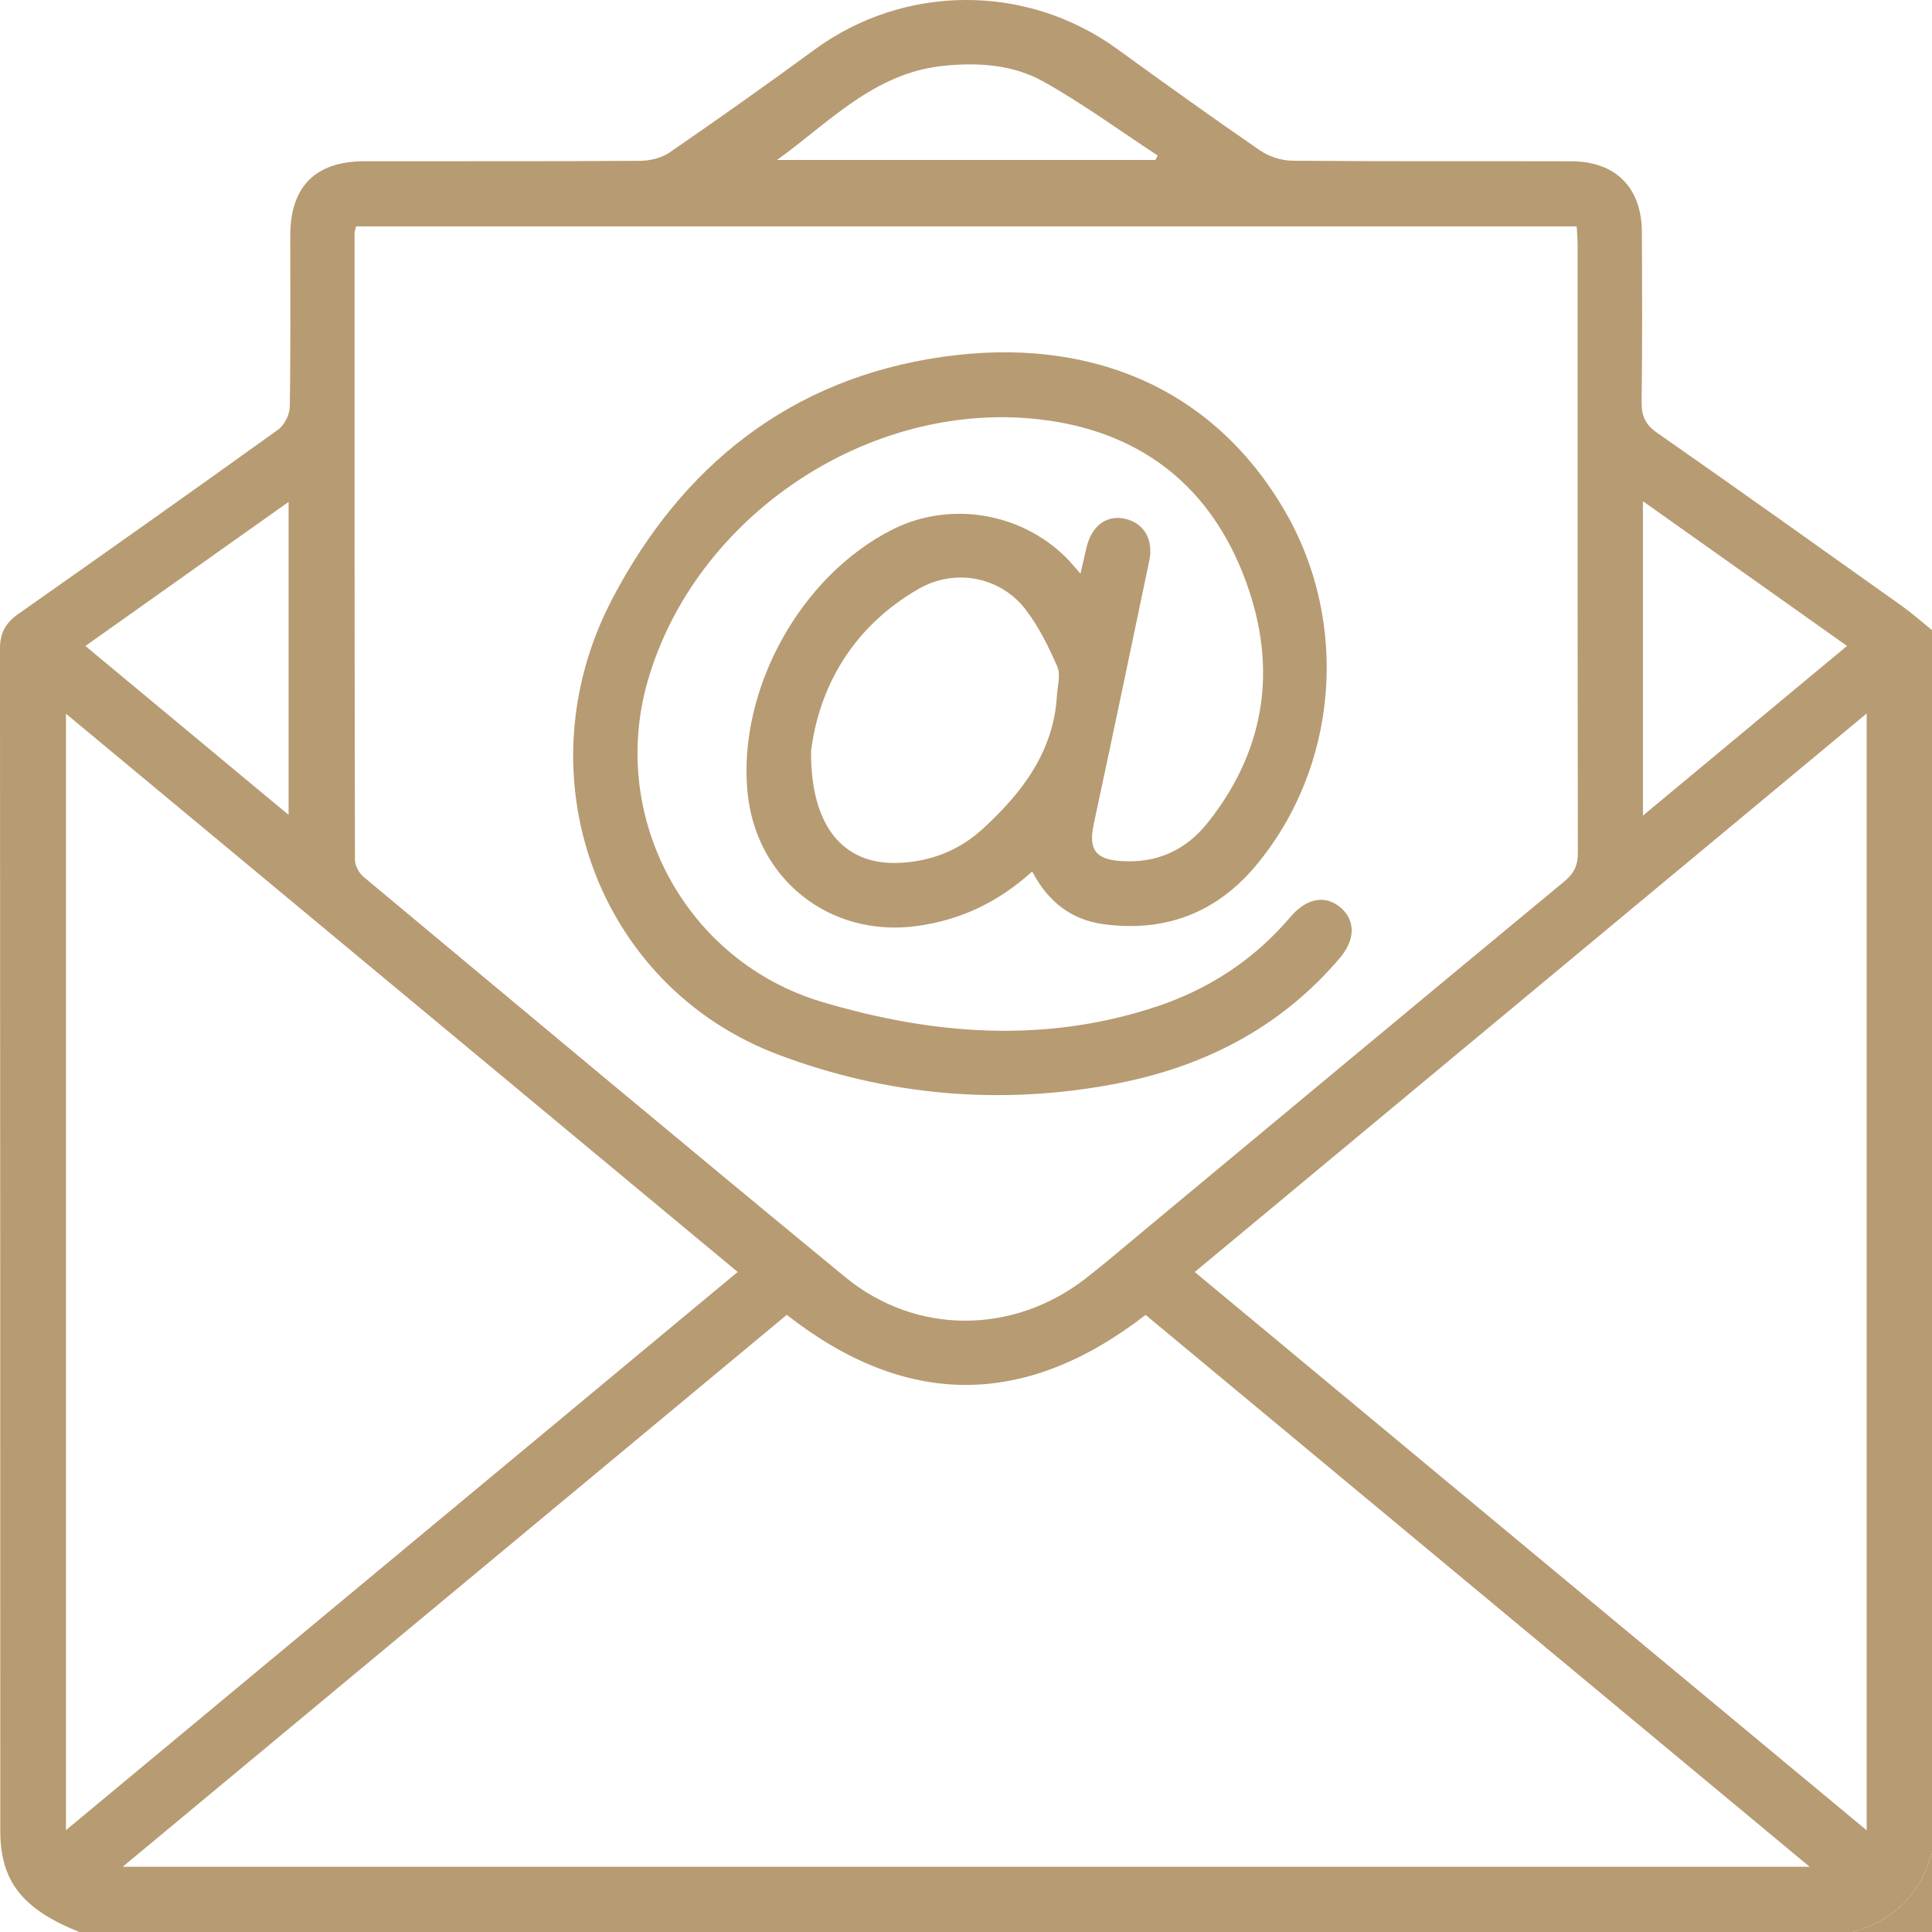
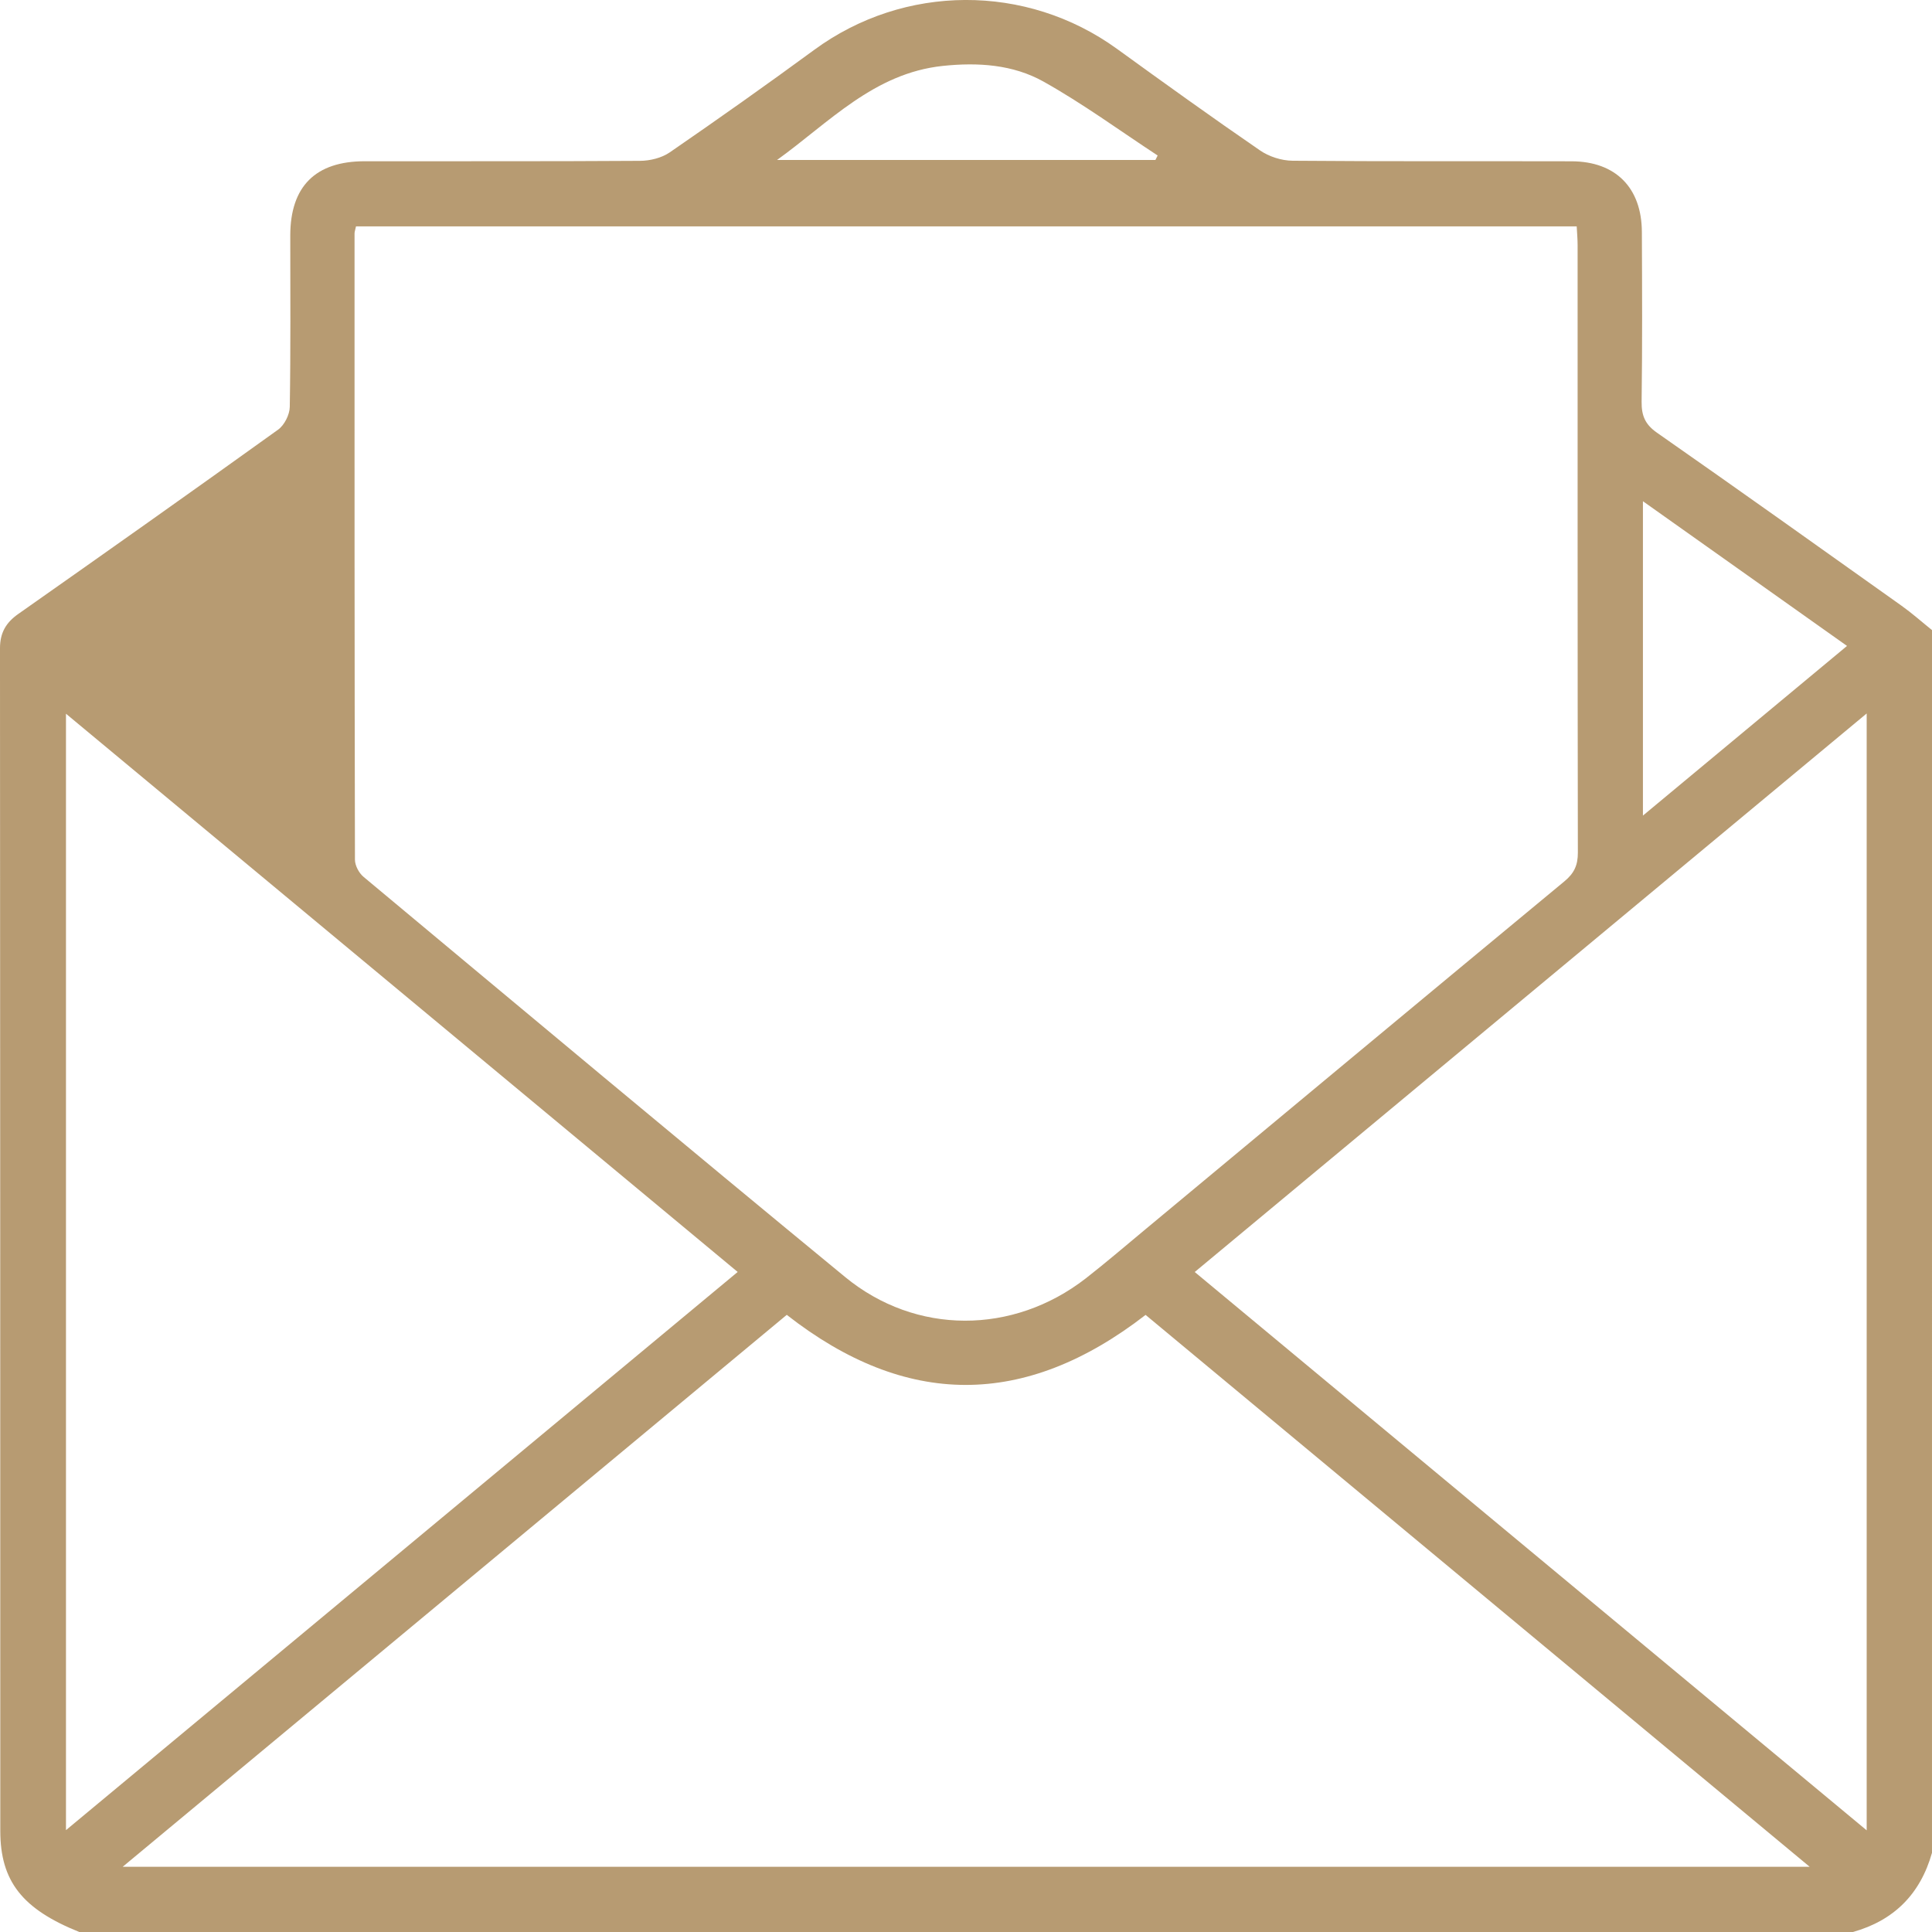
<svg xmlns="http://www.w3.org/2000/svg" id="Ebene_2" viewBox="0 0 383.3 383.31">
  <defs>
    <style>.cls-1{fill:#b79b72;}</style>
  </defs>
  <g id="Ebene_2-2">
    <g id="Ebene_2-2">
      <g id="Ebene_2-2-2">
        <g id="Ebene_2-2-2">
          <g id="Ebene_1-2">
-             <path class="cls-1" d="M377.28,120.19c-16.15-11.49-32.29-22.99-48.54-34.34-2.35-1.64-3.08-3.38-3.05-6.14.15-11.22.1-22.45.05-33.68-.03-8.77-5.19-14-13.93-14.03-18.45-.05-36.91.05-55.37-.11-2.19-.02-4.69-.82-6.49-2.07-9.55-6.56-18.96-13.33-28.35-20.13-17.99-13.02-42.22-12.9-60.07.21-9.45,6.93-19.02,13.7-28.67,20.34-1.6,1.1-3.9,1.66-5.88,1.67-18.2.12-36.41.06-54.62.08-9.77,0-14.75,4.99-14.77,14.7,0,11.35.09,22.7-.1,34.05-.03,1.54-1.07,3.6-2.3,4.49-17.11,12.29-34.31,24.45-51.54,36.56-2.47,1.73-3.65,3.75-3.65,6.83.06,78.21.04,156.42.06,234.62,0,10.01,4.39,15.53,15.7,20.07h351.82c8.19-2.29,13.41-7.55,15.72-15.72V125.01c-2-1.61-3.93-3.33-6.02-4.82h0ZM325.95,99.44c13.61,9.66,26.84,19.03,40.49,28.71-13.54,11.26-26.76,22.24-40.49,33.66v-62.37ZM187.02,13.08c6.99-.74,13.93-.29,19.99,3.1,7.83,4.38,15.13,9.73,22.66,14.67-.14.29-.29.59-.44.89h-75.07c10.34-7.45,19.21-17.21,32.86-18.66ZM70.63,44.91h242.18c.07,1.32.18,2.52.18,3.72.01,40.18-.02,80.35.05,120.52.01,2.47-.71,4.08-2.64,5.68-27.77,22.98-55.46,46.04-83.18,69.08-3.93,3.26-7.81,6.6-11.84,9.74-14.38,11.15-33.66,11.27-47.73-.31-31.97-26.3-63.73-52.86-95.53-79.38-.9-.75-1.69-2.23-1.7-3.38-.09-41.42-.09-82.83-.08-124.25,0-.36.14-.71.29-1.42h0ZM57.26,99.57v62.1c-13.64-11.33-26.81-22.28-40.32-33.51,13.51-9.58,26.68-18.92,40.32-28.59ZM13.09,363.09v-221.49c44.49,36.98,88.69,73.71,133.26,110.75-44.59,37.05-88.7,73.71-133.26,110.74ZM24.34,370.36c44.34-36.85,88.02-73.15,131.75-109.5,23.61,18.47,47.17,18.6,71.19.01,43.59,36.23,87.33,72.58,131.75,109.49H24.34ZM370.34,363.13c-44.59-37.05-88.74-73.74-133.31-110.77,44.4-36.91,88.62-73.67,133.31-110.81v221.58h0Z" />
-             <path class="cls-1" d="M367.58,383.31c8.19-2.29,13.41-7.55,15.72-15.72v15.72h-15.72Z" />
-             <path class="cls-1" d="M266.07,180.15c-3-2.66-6.8-2.06-10.04,1.75-7.21,8.5-16.22,14.39-26.72,17.85-22.15,7.31-44.29,5.56-66.22-.97-27.03-8.05-42.4-36.61-34.57-63.73,9.45-32.73,43.98-55.84,77.94-51.82,19.05,2.25,32.82,12.43,39.98,30.19,7.07,17.54,5.29,34.46-6.73,49.68-4.41,5.59-10.2,8.22-17.33,7.73-5.09-.34-6.45-2.33-5.39-7.31,3.73-17.42,7.39-34.85,11.02-52.28.89-4.25-1.11-7.51-4.86-8.33-3.67-.8-6.64,1.48-7.62,5.84-.34,1.49-.69,2.97-1.17,5.05-1.25-1.4-2.02-2.37-2.9-3.23-9.01-8.92-23-11.19-34.26-5.58-18.24,9.09-30.75,31.55-28.92,51.93,1.57,17.44,16.29,29.12,33.54,26.81,8.71-1.17,16.2-4.71,22.96-10.83,3.11,5.94,7.7,9.56,14.07,10.44,12.18,1.67,22.41-2.15,30.32-11.62,16.31-19.53,18.68-48.12,5.71-70.39-14.36-24.64-39.01-34.64-67.83-30.54-30.17,4.29-51.73,21.58-65.57,48.01-18.33,34.97-2.96,76.91,32.91,90.43,21.48,8.1,43.88,10.13,66.62,5.85,17.7-3.34,32.97-11.1,44.79-25,3.08-3.62,3.14-7.37.27-9.93h0ZM209.69,138.01c-.67,11.1-6.83,19.17-14.61,26.34-4.79,4.42-10.52,6.62-16.93,6.85-10.73.38-17.35-7.13-17.24-22.18,1.52-12.24,7.89-24.48,21.38-32.21,7.18-4.11,16.17-2.42,21.19,4.12,2.61,3.39,4.56,7.37,6.28,11.32.7,1.61.05,3.82-.07,5.76h0Z" />
+             <path class="cls-1" d="M377.28,120.19c-16.15-11.49-32.29-22.99-48.54-34.34-2.35-1.64-3.08-3.38-3.05-6.14.15-11.22.1-22.45.05-33.68-.03-8.77-5.19-14-13.93-14.03-18.45-.05-36.91.05-55.37-.11-2.19-.02-4.69-.82-6.49-2.07-9.55-6.56-18.96-13.33-28.35-20.13-17.99-13.02-42.22-12.9-60.07.21-9.45,6.93-19.02,13.7-28.67,20.34-1.6,1.1-3.9,1.66-5.88,1.67-18.2.12-36.41.06-54.62.08-9.77,0-14.75,4.99-14.77,14.7,0,11.35.09,22.7-.1,34.05-.03,1.54-1.07,3.6-2.3,4.49-17.11,12.29-34.31,24.45-51.54,36.56-2.47,1.73-3.65,3.75-3.65,6.83.06,78.21.04,156.42.06,234.62,0,10.01,4.39,15.53,15.7,20.07h351.82c8.19-2.29,13.41-7.55,15.72-15.72V125.01c-2-1.61-3.93-3.33-6.02-4.82h0ZM325.95,99.44c13.61,9.66,26.84,19.03,40.49,28.71-13.54,11.26-26.76,22.24-40.49,33.66v-62.37ZM187.02,13.08c6.99-.74,13.93-.29,19.99,3.1,7.83,4.38,15.13,9.73,22.66,14.67-.14.29-.29.59-.44.89h-75.07c10.34-7.45,19.21-17.21,32.86-18.66ZM70.63,44.91h242.18c.07,1.32.18,2.52.18,3.72.01,40.18-.02,80.35.05,120.52.01,2.47-.71,4.08-2.64,5.68-27.77,22.98-55.46,46.04-83.18,69.08-3.93,3.26-7.81,6.6-11.84,9.74-14.38,11.15-33.66,11.27-47.73-.31-31.97-26.3-63.73-52.86-95.53-79.38-.9-.75-1.69-2.23-1.7-3.38-.09-41.42-.09-82.83-.08-124.25,0-.36.14-.71.29-1.42h0ZM57.26,99.57v62.1ZM13.09,363.09v-221.49c44.49,36.98,88.69,73.71,133.26,110.75-44.59,37.05-88.7,73.71-133.26,110.74ZM24.34,370.36c44.34-36.85,88.02-73.15,131.75-109.5,23.61,18.47,47.17,18.6,71.19.01,43.59,36.23,87.33,72.58,131.75,109.49H24.34ZM370.34,363.13c-44.59-37.05-88.74-73.74-133.31-110.77,44.4-36.91,88.62-73.67,133.31-110.81v221.58h0Z" />
          </g>
        </g>
      </g>
    </g>
  </g>
</svg>